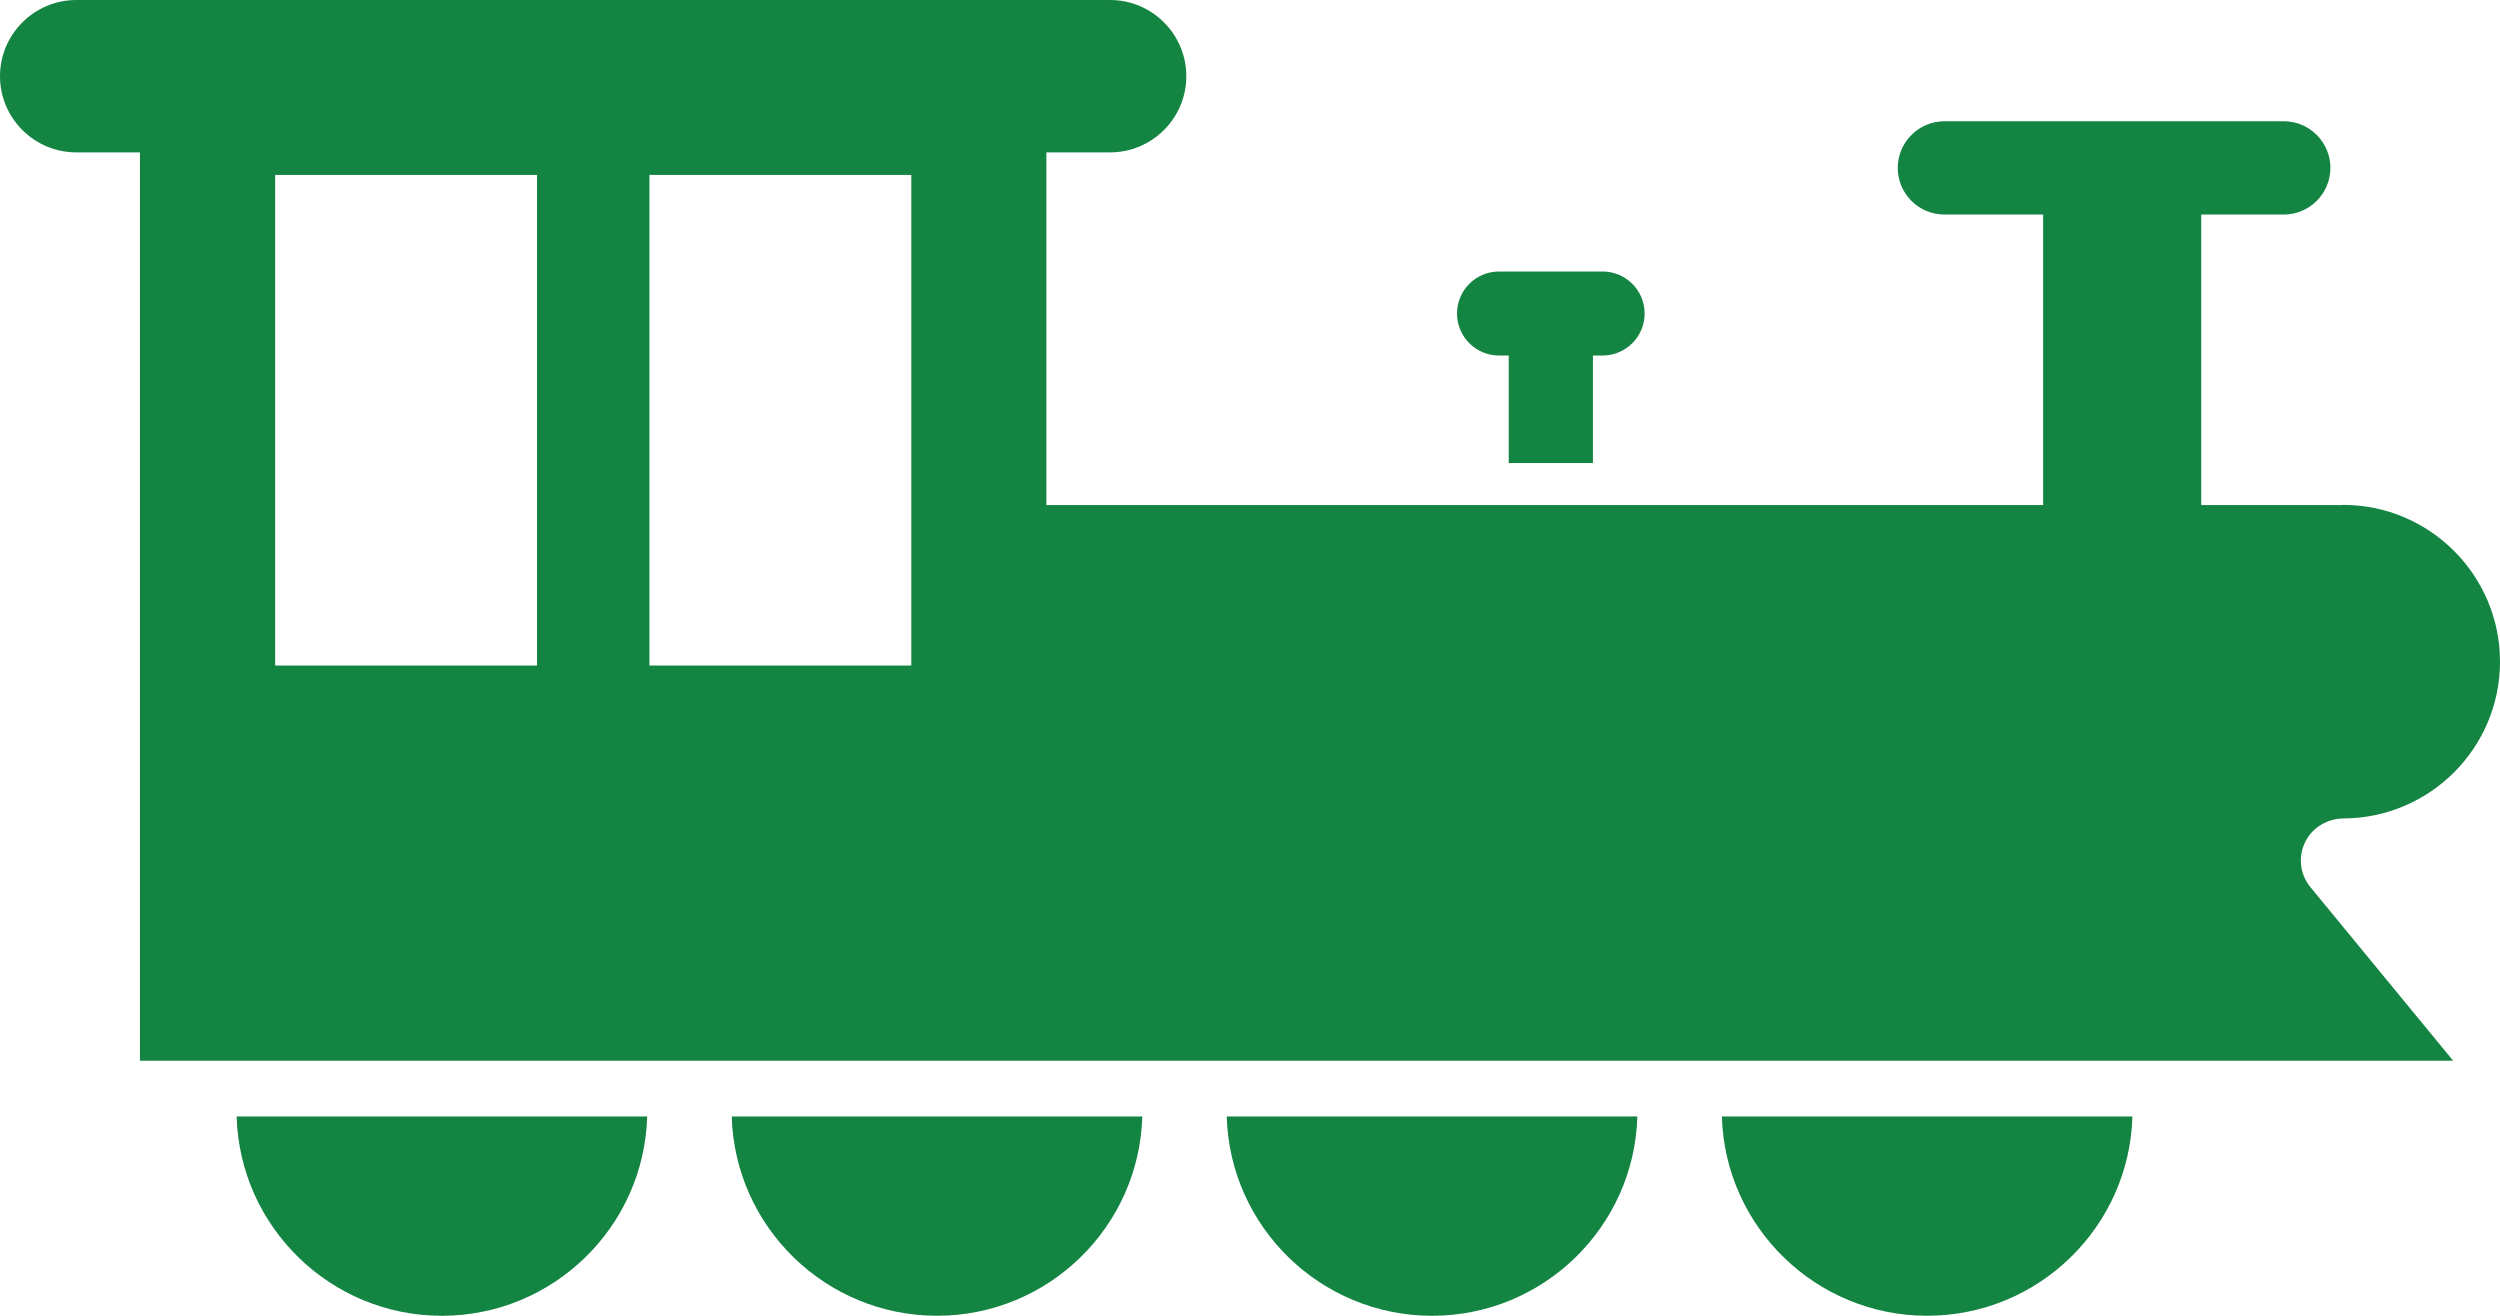
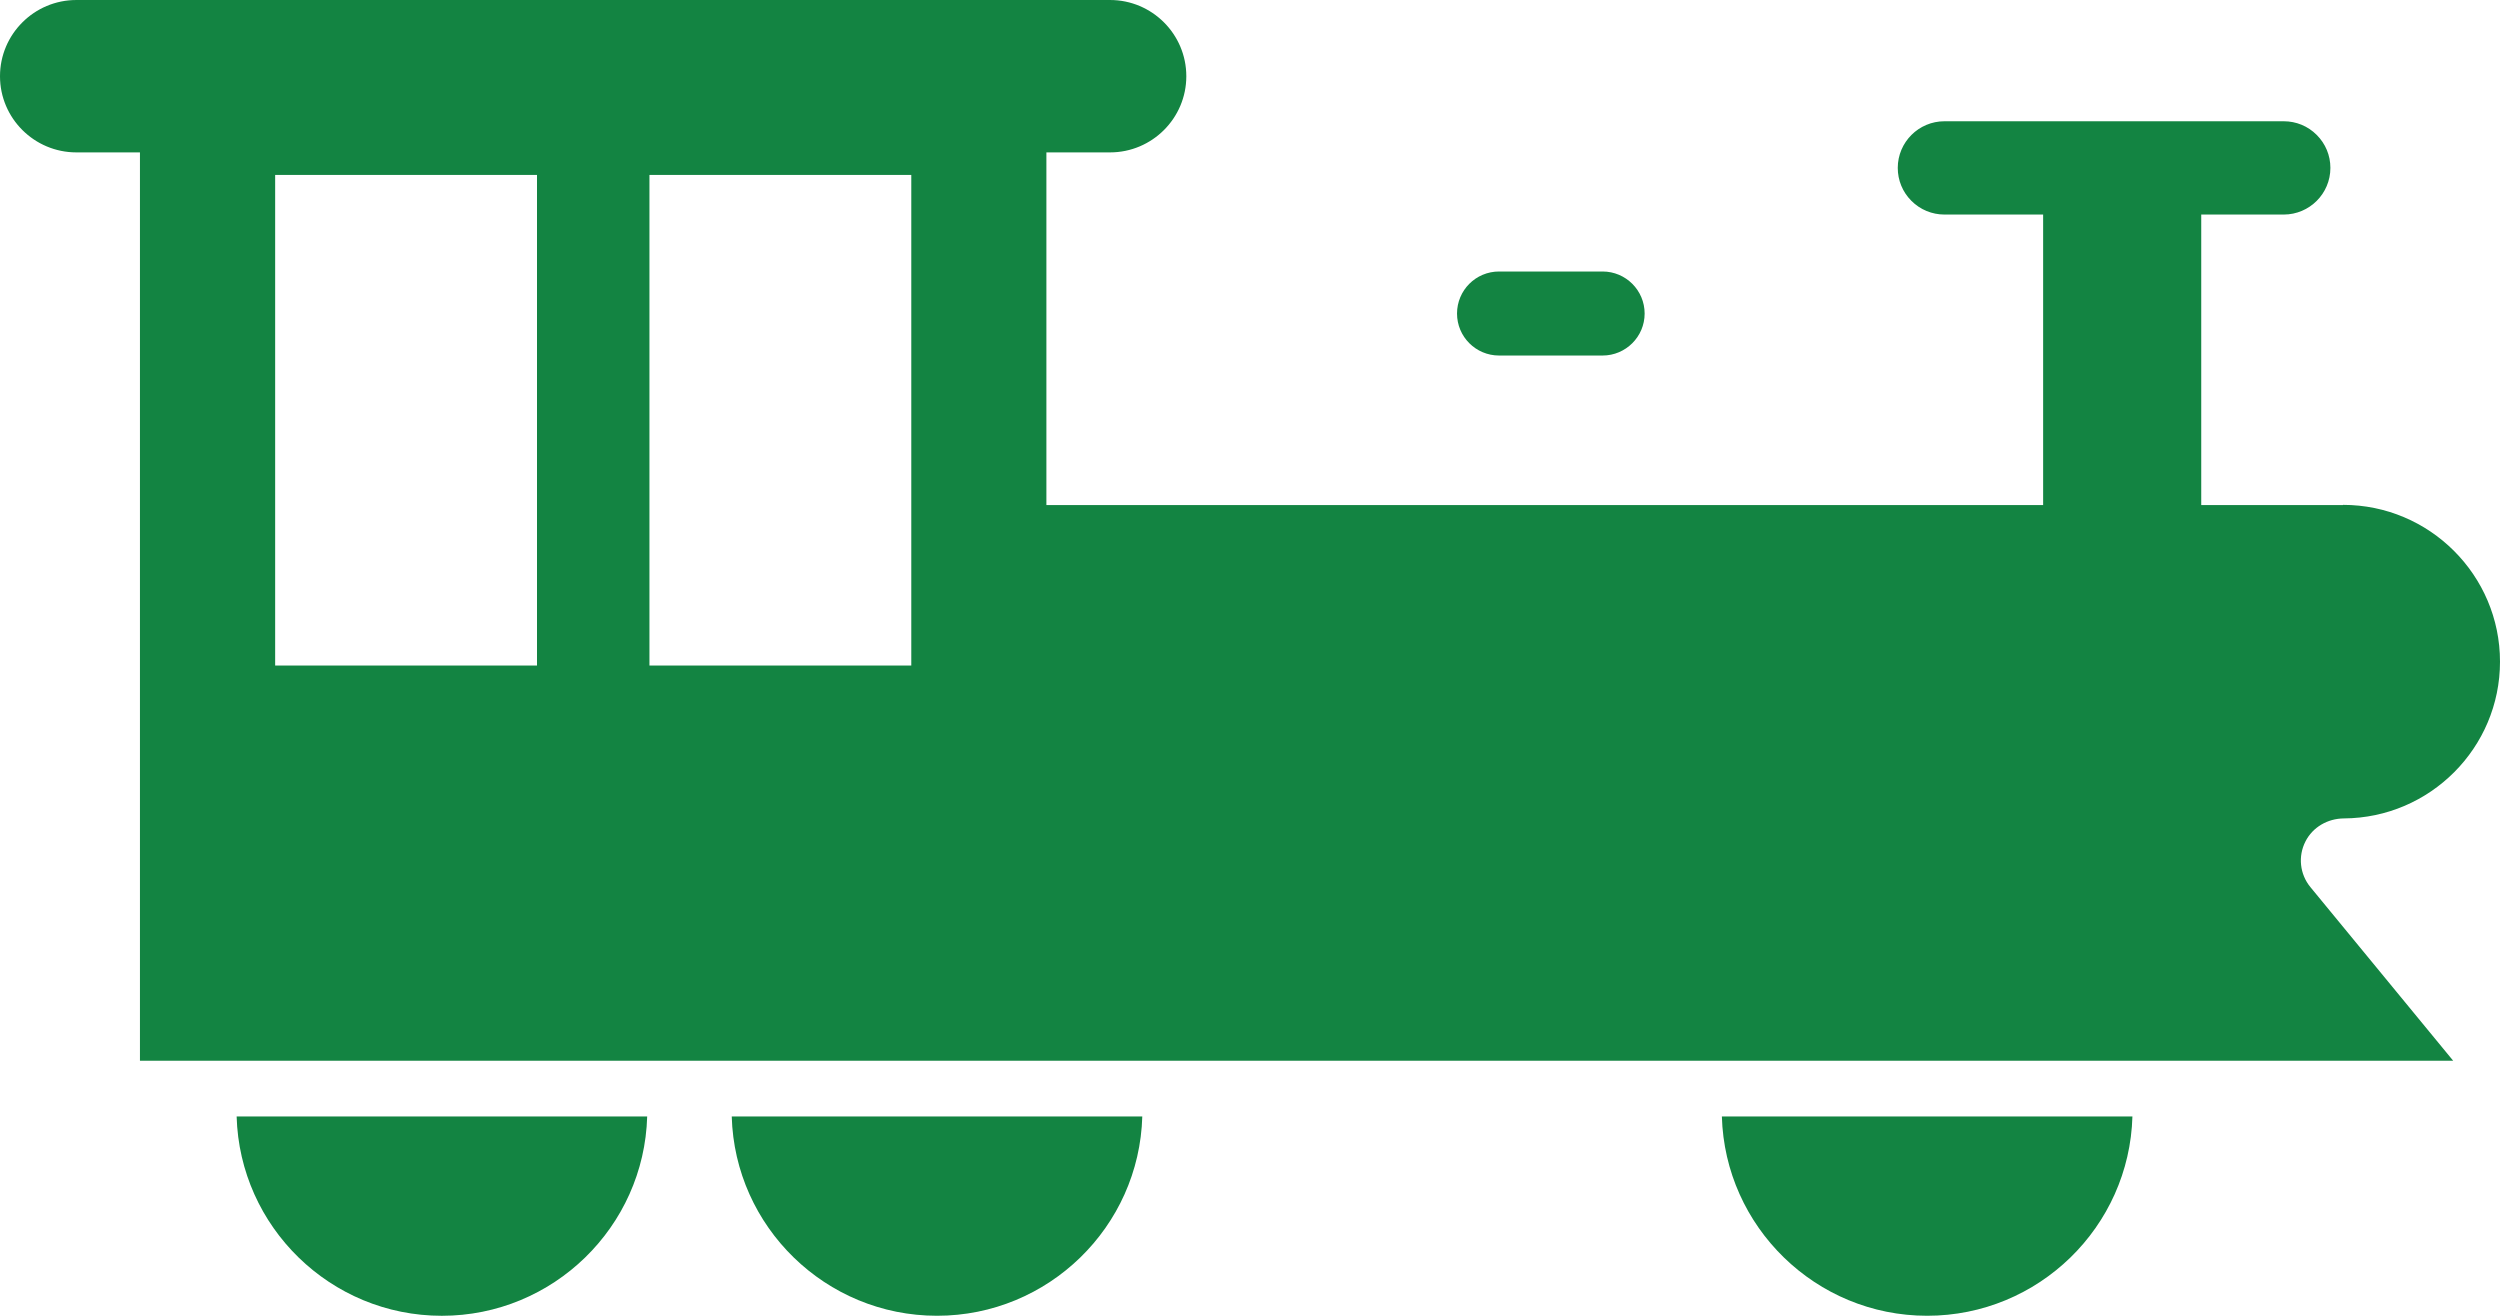
<svg xmlns="http://www.w3.org/2000/svg" width="95" height="50" viewBox="0 0 95 50" fill="none">
-   <path d="M60.531 17.596H57.331V11.915H60.531V17.596Z" fill="#138442" />
+   <path d="M60.531 17.596V11.915H60.531V17.596Z" fill="#138442" />
  <path d="M60.899 13.51H56.965C56.08 13.51 55.367 12.794 55.367 11.915C55.367 11.032 56.08 10.317 56.965 10.317H60.899C61.779 10.317 62.496 11.032 62.496 11.915C62.496 12.794 61.779 13.51 60.899 13.51Z" fill="#138442" />
  <path d="M16.79 50C12.56 50 9.109 46.621 8.992 42.425H24.593C24.476 46.621 21.021 50 16.79 50Z" fill="#138442" />
  <path d="M35.607 49.999C31.375 49.999 27.922 46.621 27.806 42.425H43.407C43.291 46.621 39.839 49.999 35.607 49.999Z" fill="#138442" />
-   <path d="M54.42 50C50.184 50 46.731 46.622 46.616 42.425H62.219C62.105 46.622 58.647 50 54.42 50Z" fill="#138442" />
  <path d="M73.232 49.999C69.002 49.999 65.548 46.621 65.431 42.425H81.032C80.915 46.621 77.466 49.999 73.232 49.999Z" fill="#138442" />
  <path d="M34.629 25.29H24.679V6.648H34.629V25.29ZM20.406 25.29H10.456V6.648H20.406V25.29ZM89.066 31.1C92.341 31.081 95 28.416 95 25.144C95 21.858 92.323 19.185 89.034 19.185V19.193H83.647V8.153H86.78C87.76 8.153 88.555 7.358 88.555 6.38C88.555 5.907 88.371 5.462 88.035 5.127C87.7 4.79 87.254 4.608 86.78 4.608H73.89C72.911 4.608 72.115 5.403 72.115 6.38C72.115 6.854 72.299 7.299 72.635 7.634C72.97 7.968 73.417 8.153 73.89 8.153H77.639V19.193H39.763V5.791H42.182C43.779 5.791 45.08 4.492 45.08 2.897C45.08 1.299 43.779 8.7738e-05 42.182 8.7738e-05H2.903C1.302 8.7738e-05 0 1.299 0 2.897C0 4.492 1.302 5.791 2.903 5.791H5.318V40.307H93.22L87.796 33.711C87.392 33.22 87.318 32.54 87.608 31.974C87.884 31.429 88.454 31.105 89.066 31.1Z" fill="#138442" />
</svg>